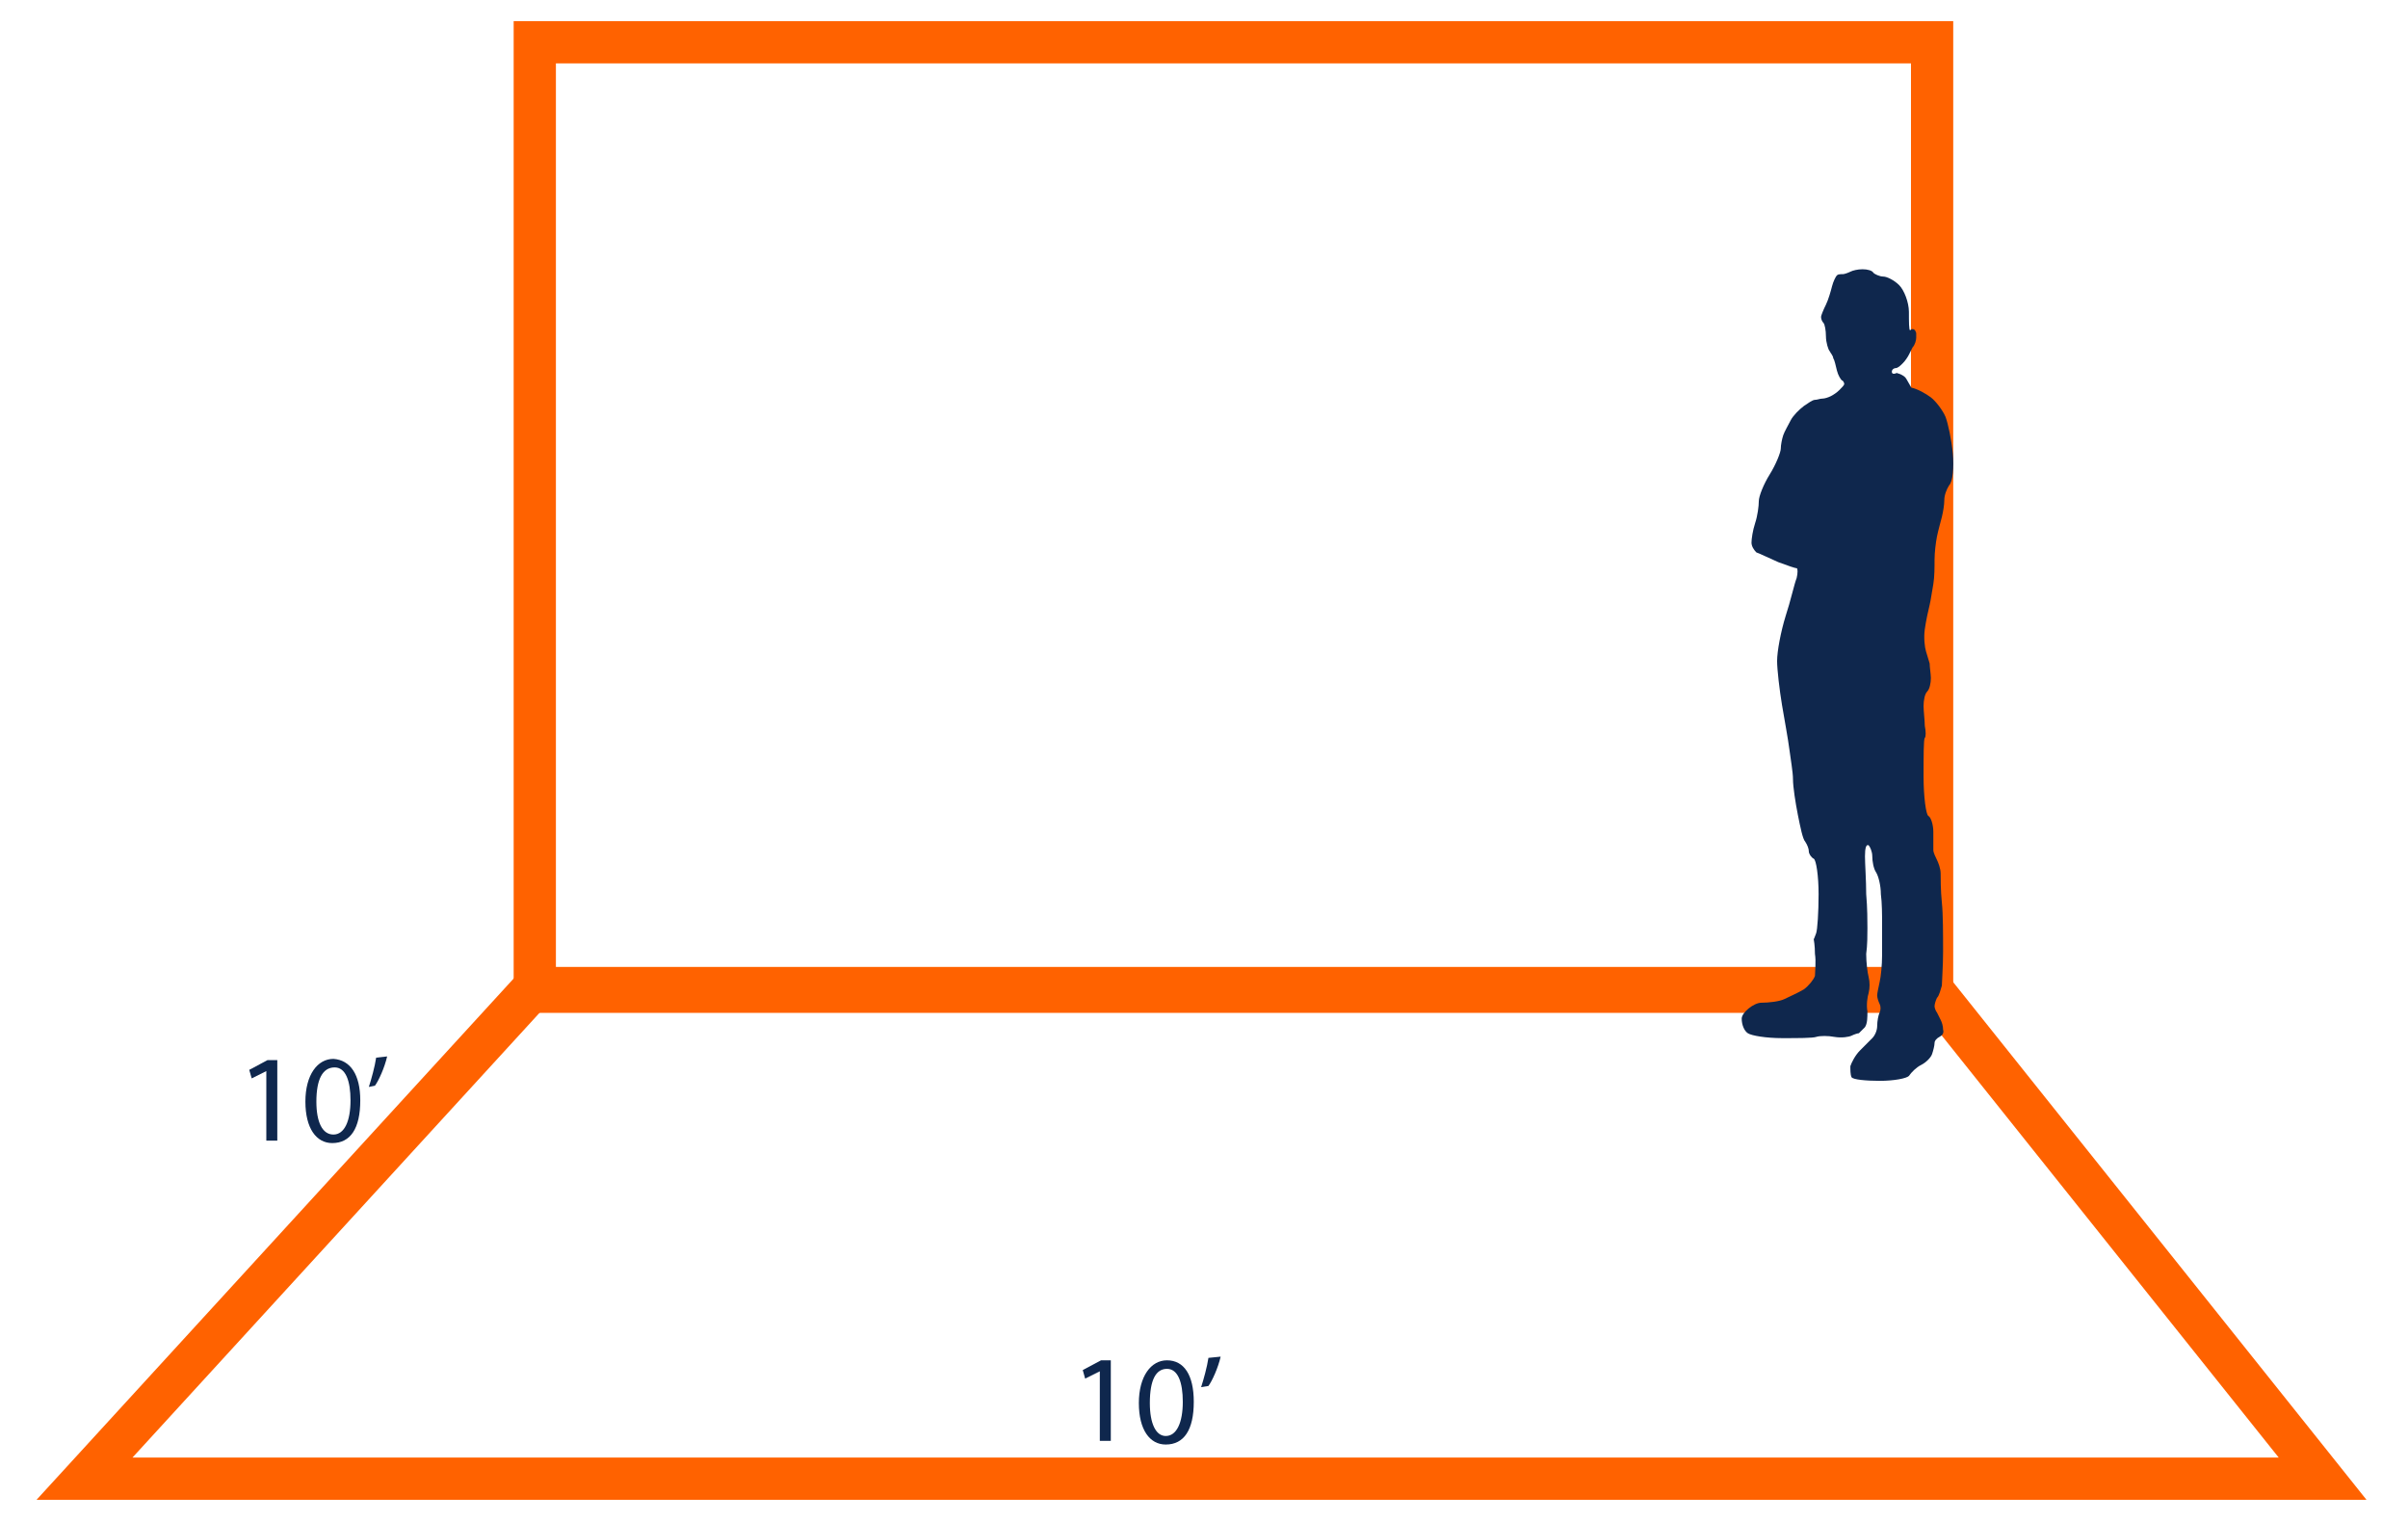
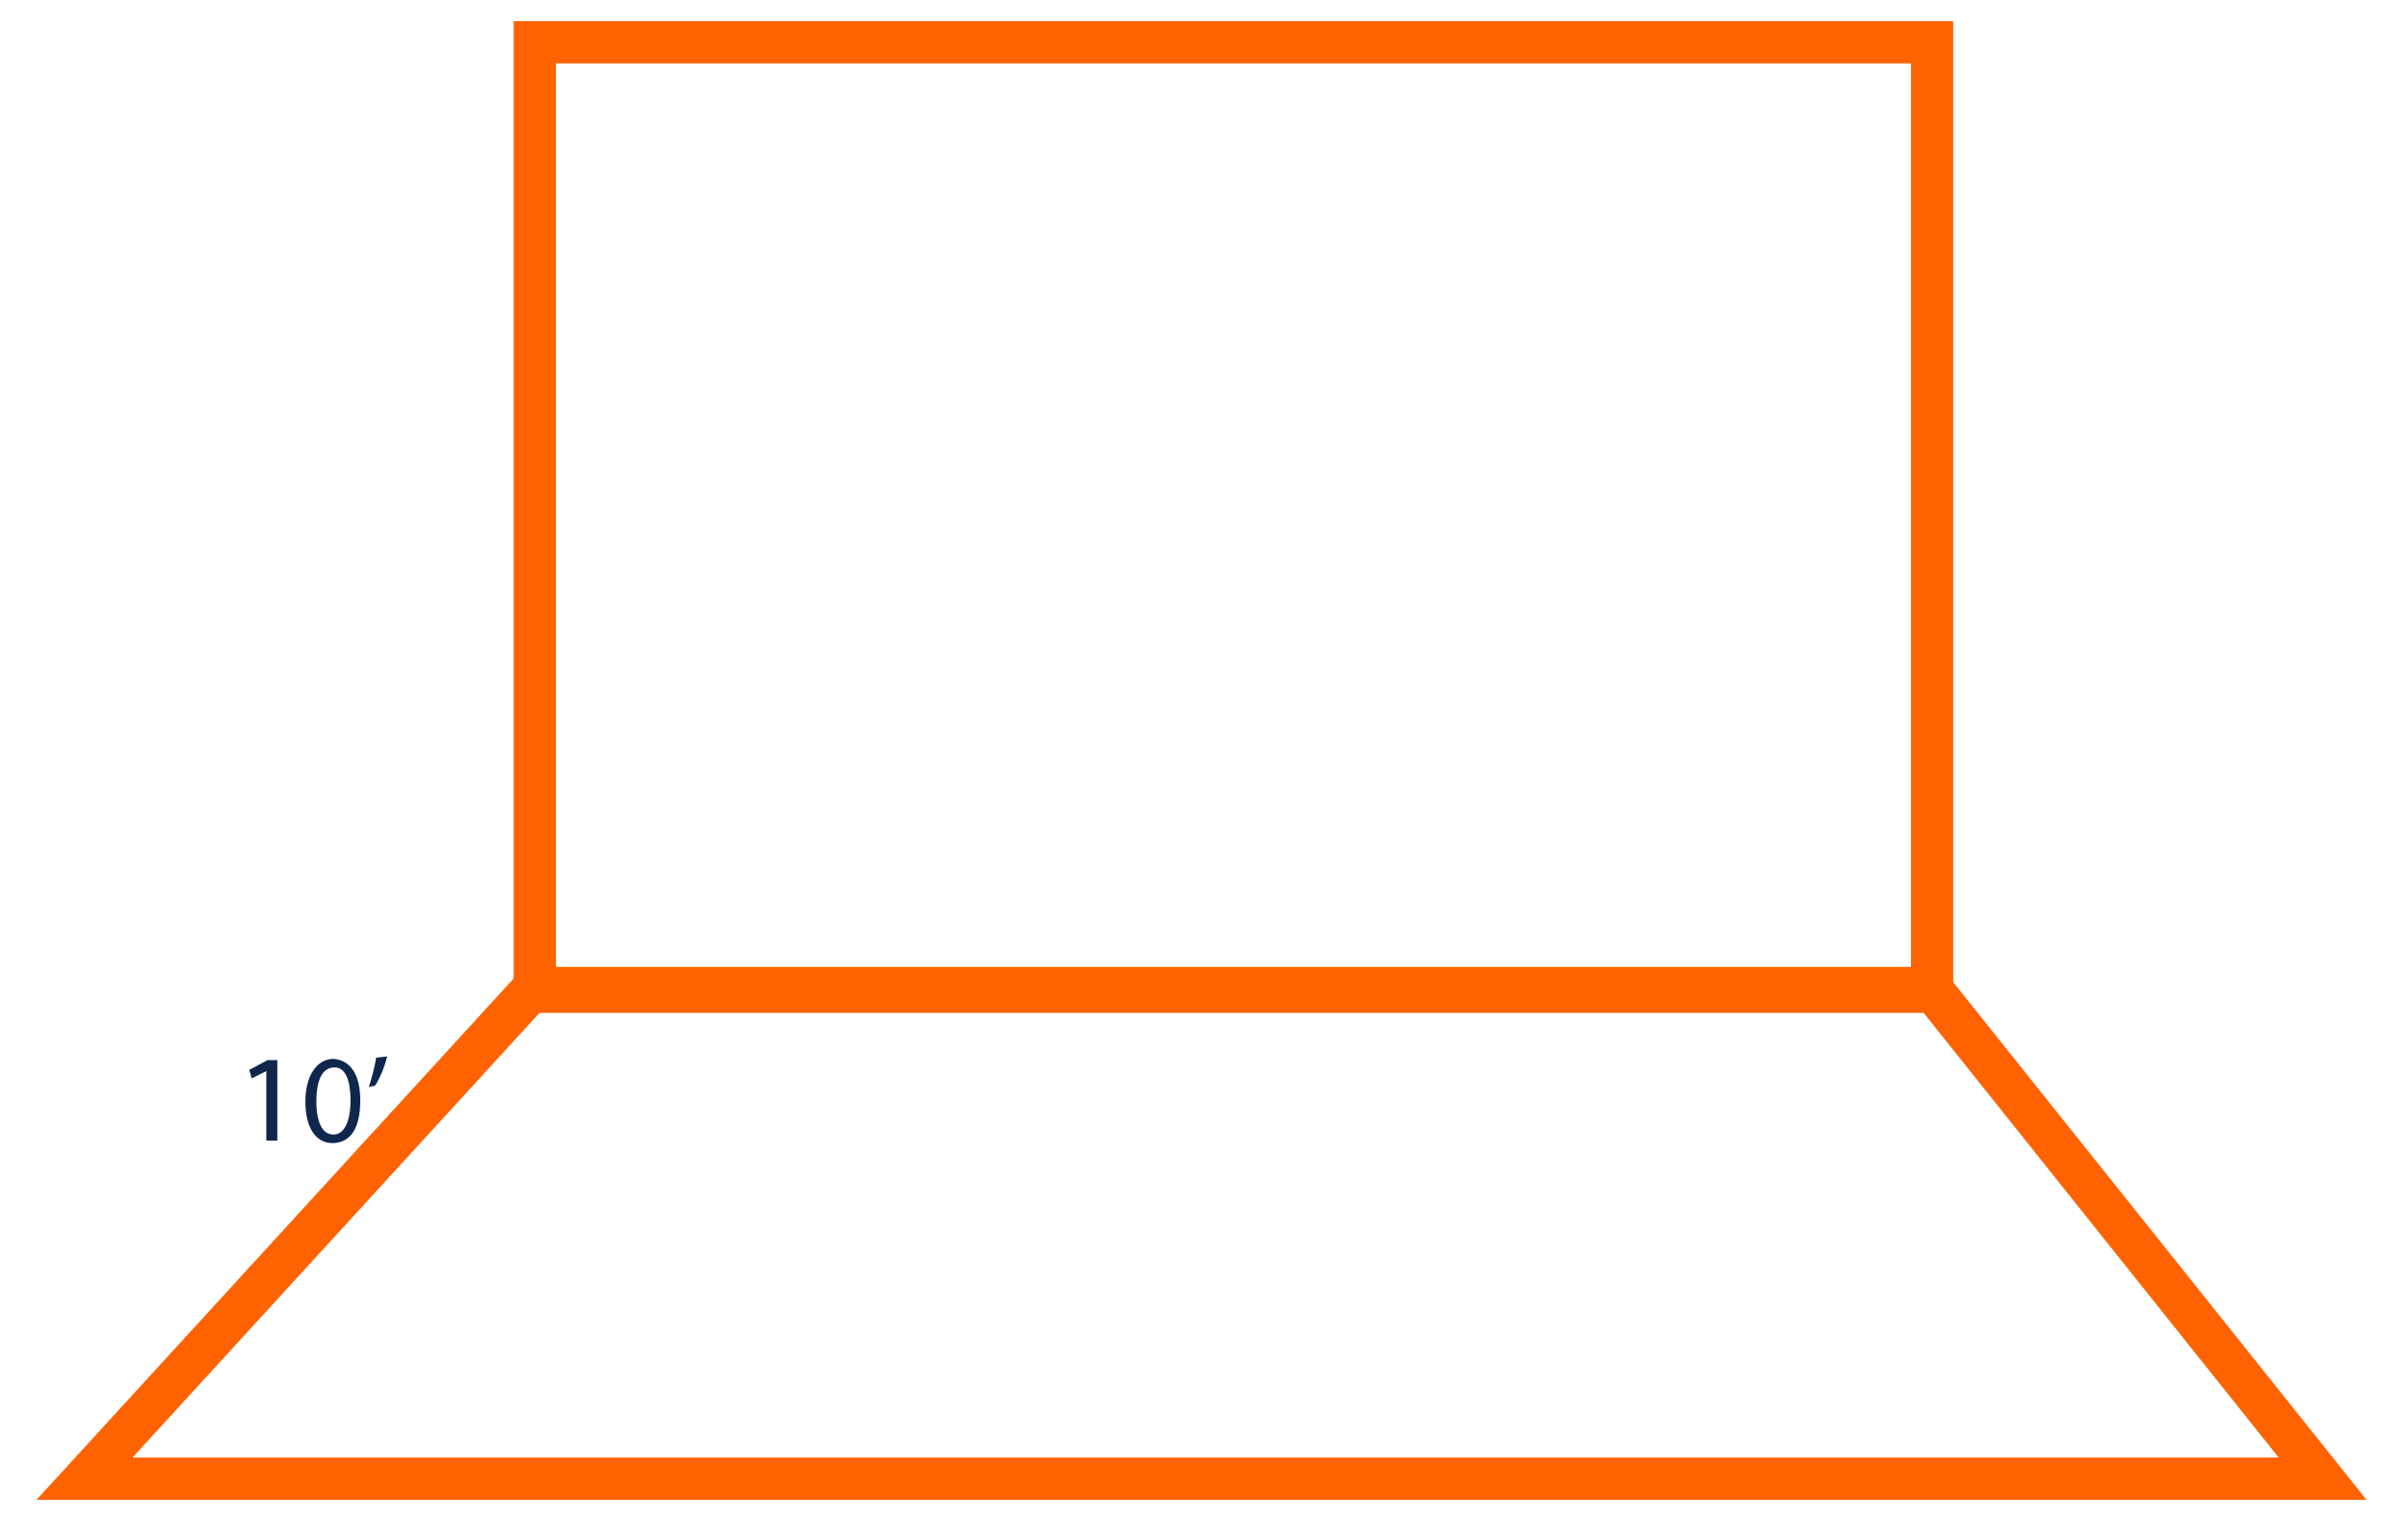
<svg xmlns="http://www.w3.org/2000/svg" width="57" height="36" viewBox="0 0 57 36" fill="none">
-   <path d="M26.034 32.458L25.687 32.631L25.63 32.429L26.063 32.198H26.294V34.105H26.034V32.458Z" fill="#0F274D" />
-   <path d="M28.258 33.18C28.258 33.845 28.027 34.191 27.594 34.191C27.218 34.191 26.958 33.845 26.958 33.209C26.958 32.574 27.247 32.198 27.623 32.198C28.027 32.198 28.258 32.545 28.258 33.18ZM27.218 33.209C27.218 33.7 27.363 33.989 27.594 33.989C27.854 33.989 27.998 33.671 27.998 33.18C27.998 32.718 27.883 32.4 27.623 32.4C27.363 32.4 27.218 32.66 27.218 33.209Z" fill="#0F274D" />
-   <path d="M28.894 32.111C28.836 32.371 28.692 32.689 28.605 32.805L28.432 32.833C28.489 32.66 28.576 32.342 28.605 32.14L28.894 32.111Z" fill="#0F274D" />
  <path d="M45.706 23.387H12.63L2 35H54.979L45.706 23.387Z" stroke="#FF6200" />
  <path d="M45.735 1H12.659V23.474H45.735V1Z" stroke="#FF6200" />
  <path d="M6.304 25.352L5.958 25.525L5.9 25.323L6.333 25.092H6.564V26.998H6.304V25.352Z" fill="#0F274D" />
  <path d="M8.528 26.045C8.528 26.709 8.297 27.056 7.864 27.056C7.489 27.056 7.229 26.709 7.229 26.074C7.229 25.438 7.517 25.063 7.893 25.063C8.297 25.092 8.528 25.438 8.528 26.045ZM7.489 26.074C7.489 26.565 7.633 26.854 7.893 26.854C8.153 26.854 8.297 26.536 8.297 26.045C8.297 25.583 8.182 25.265 7.922 25.265C7.633 25.265 7.489 25.554 7.489 26.074Z" fill="#0F274D" />
  <path d="M9.164 25.005C9.106 25.265 8.962 25.583 8.875 25.698L8.731 25.727C8.788 25.554 8.875 25.236 8.904 25.034L9.164 25.005Z" fill="#0F274D" />
-   <path d="M41.691 23.734C41.864 23.734 42.124 23.705 42.24 23.647C42.355 23.59 42.557 23.503 42.702 23.416C42.817 23.33 42.933 23.185 42.962 23.099C42.962 23.012 42.991 22.752 42.962 22.579C42.962 22.376 42.933 22.232 42.933 22.232C42.933 22.232 42.962 22.174 42.991 22.087C43.02 22.001 43.048 21.596 43.048 21.163C43.048 20.73 42.991 20.354 42.933 20.325C42.875 20.297 42.817 20.21 42.817 20.152C42.817 20.094 42.788 20.008 42.731 19.921C42.673 19.863 42.615 19.574 42.557 19.285C42.5 18.997 42.442 18.621 42.442 18.448C42.442 18.274 42.384 17.957 42.355 17.726C42.326 17.494 42.24 17.032 42.182 16.686C42.124 16.339 42.066 15.848 42.066 15.646C42.066 15.415 42.153 14.952 42.269 14.577C42.384 14.23 42.471 13.826 42.529 13.681C42.557 13.566 42.557 13.45 42.529 13.45C42.5 13.45 42.326 13.393 42.095 13.306C41.893 13.219 41.662 13.104 41.575 13.075C41.517 13.017 41.46 12.93 41.46 12.844C41.46 12.757 41.489 12.555 41.546 12.382C41.604 12.208 41.633 11.977 41.633 11.861C41.633 11.746 41.748 11.457 41.893 11.226C42.037 10.995 42.153 10.706 42.153 10.619C42.153 10.533 42.182 10.388 42.211 10.302C42.24 10.215 42.326 10.07 42.384 9.955C42.442 9.839 42.586 9.695 42.702 9.608C42.788 9.551 42.904 9.464 42.962 9.464C43.02 9.464 43.077 9.435 43.135 9.435C43.193 9.435 43.279 9.406 43.337 9.377C43.395 9.348 43.482 9.291 43.539 9.233C43.597 9.175 43.655 9.117 43.655 9.088C43.655 9.059 43.626 9.002 43.597 9.002C43.568 8.973 43.511 8.886 43.482 8.771C43.453 8.655 43.424 8.511 43.395 8.482C43.395 8.424 43.337 8.366 43.308 8.308C43.279 8.28 43.222 8.106 43.222 7.962C43.222 7.817 43.193 7.673 43.164 7.644C43.135 7.615 43.106 7.557 43.106 7.5C43.106 7.471 43.164 7.326 43.222 7.211C43.279 7.095 43.337 6.893 43.366 6.777C43.395 6.662 43.453 6.546 43.482 6.517C43.511 6.489 43.568 6.489 43.626 6.489C43.655 6.489 43.742 6.46 43.8 6.431C43.857 6.402 43.973 6.373 44.088 6.373C44.204 6.373 44.319 6.402 44.348 6.46C44.377 6.489 44.493 6.546 44.579 6.546C44.666 6.546 44.839 6.633 44.955 6.749C45.071 6.864 45.186 7.153 45.186 7.384C45.186 7.615 45.186 7.817 45.215 7.817C45.215 7.817 45.244 7.788 45.273 7.788C45.302 7.788 45.331 7.817 45.331 7.817C45.359 7.875 45.359 7.875 45.359 7.904C45.359 7.904 45.359 7.933 45.359 7.991C45.359 8.048 45.331 8.164 45.273 8.222C45.244 8.28 45.215 8.337 45.186 8.395C45.157 8.453 45.099 8.54 45.042 8.597C44.984 8.655 44.926 8.713 44.868 8.713C44.839 8.713 44.782 8.742 44.782 8.799C44.782 8.857 44.839 8.857 44.897 8.828C44.897 8.828 44.897 8.828 44.984 8.857C45.042 8.886 45.099 8.915 45.128 8.973C45.244 9.175 45.244 9.175 45.244 9.175C45.388 9.204 45.59 9.319 45.706 9.406C45.822 9.493 45.995 9.724 46.053 9.868C46.11 10.013 46.197 10.417 46.226 10.735C46.255 11.053 46.226 11.399 46.139 11.486C46.082 11.573 46.024 11.717 46.024 11.833C46.024 11.948 45.995 12.121 45.966 12.237C45.937 12.353 45.879 12.555 45.85 12.699C45.822 12.844 45.793 13.075 45.793 13.248C45.793 13.421 45.793 13.652 45.764 13.826C45.735 13.97 45.706 14.201 45.677 14.317C45.648 14.432 45.59 14.692 45.562 14.895C45.533 15.097 45.562 15.328 45.59 15.415C45.619 15.501 45.648 15.617 45.677 15.704C45.677 15.79 45.706 15.963 45.706 16.05C45.706 16.166 45.677 16.31 45.619 16.368C45.562 16.426 45.533 16.57 45.533 16.715C45.533 16.83 45.562 17.061 45.562 17.177C45.59 17.321 45.59 17.437 45.562 17.466C45.533 17.494 45.533 17.899 45.533 18.39C45.533 18.852 45.59 19.285 45.648 19.314C45.706 19.343 45.764 19.517 45.764 19.69C45.764 19.863 45.764 20.065 45.764 20.123C45.764 20.181 45.822 20.297 45.85 20.354C45.879 20.412 45.937 20.556 45.937 20.672C45.937 20.788 45.937 21.076 45.966 21.365C45.995 21.625 45.995 22.145 45.995 22.521C45.995 22.867 45.966 23.243 45.966 23.33C45.937 23.416 45.908 23.561 45.85 23.619C45.822 23.676 45.793 23.763 45.793 23.821C45.793 23.85 45.822 23.936 45.85 23.965C45.879 24.023 45.908 24.081 45.937 24.139C45.966 24.196 45.995 24.283 45.995 24.37C46.024 24.456 45.966 24.514 45.908 24.543C45.85 24.572 45.793 24.63 45.793 24.687C45.793 24.745 45.764 24.861 45.735 24.947C45.706 25.034 45.59 25.149 45.475 25.207C45.359 25.265 45.244 25.381 45.186 25.467C45.128 25.525 44.839 25.583 44.493 25.583C44.175 25.583 43.857 25.554 43.828 25.496C43.8 25.438 43.8 25.323 43.8 25.236C43.828 25.149 43.915 24.976 44.031 24.861C44.146 24.745 44.262 24.63 44.319 24.572C44.377 24.514 44.435 24.398 44.435 24.283C44.435 24.167 44.464 24.023 44.493 23.965C44.522 23.907 44.522 23.821 44.493 23.763C44.464 23.705 44.435 23.619 44.435 23.561C44.435 23.503 44.464 23.387 44.493 23.243C44.522 23.127 44.551 22.839 44.551 22.608C44.551 22.376 44.551 22.03 44.551 21.856C44.551 21.654 44.55 21.365 44.522 21.163C44.522 20.961 44.464 20.73 44.406 20.643C44.348 20.556 44.319 20.383 44.319 20.268C44.319 20.152 44.262 20.037 44.233 20.008C44.175 19.979 44.146 20.065 44.146 20.268C44.146 20.441 44.175 20.845 44.175 21.163C44.204 21.481 44.204 21.828 44.204 21.972C44.204 22.116 44.204 22.376 44.175 22.579C44.175 22.781 44.204 23.012 44.233 23.127C44.262 23.243 44.262 23.387 44.233 23.503C44.204 23.59 44.175 23.792 44.204 23.936C44.204 24.081 44.204 24.225 44.146 24.312C44.088 24.37 44.031 24.427 44.002 24.456C43.973 24.456 43.886 24.485 43.828 24.514C43.771 24.543 43.597 24.572 43.424 24.543C43.279 24.514 43.077 24.514 42.991 24.543C42.904 24.572 42.557 24.572 42.182 24.572C41.806 24.572 41.46 24.514 41.373 24.456C41.286 24.398 41.228 24.254 41.228 24.11C41.228 23.965 41.517 23.734 41.691 23.734Z" fill="#0F274D" />
</svg>